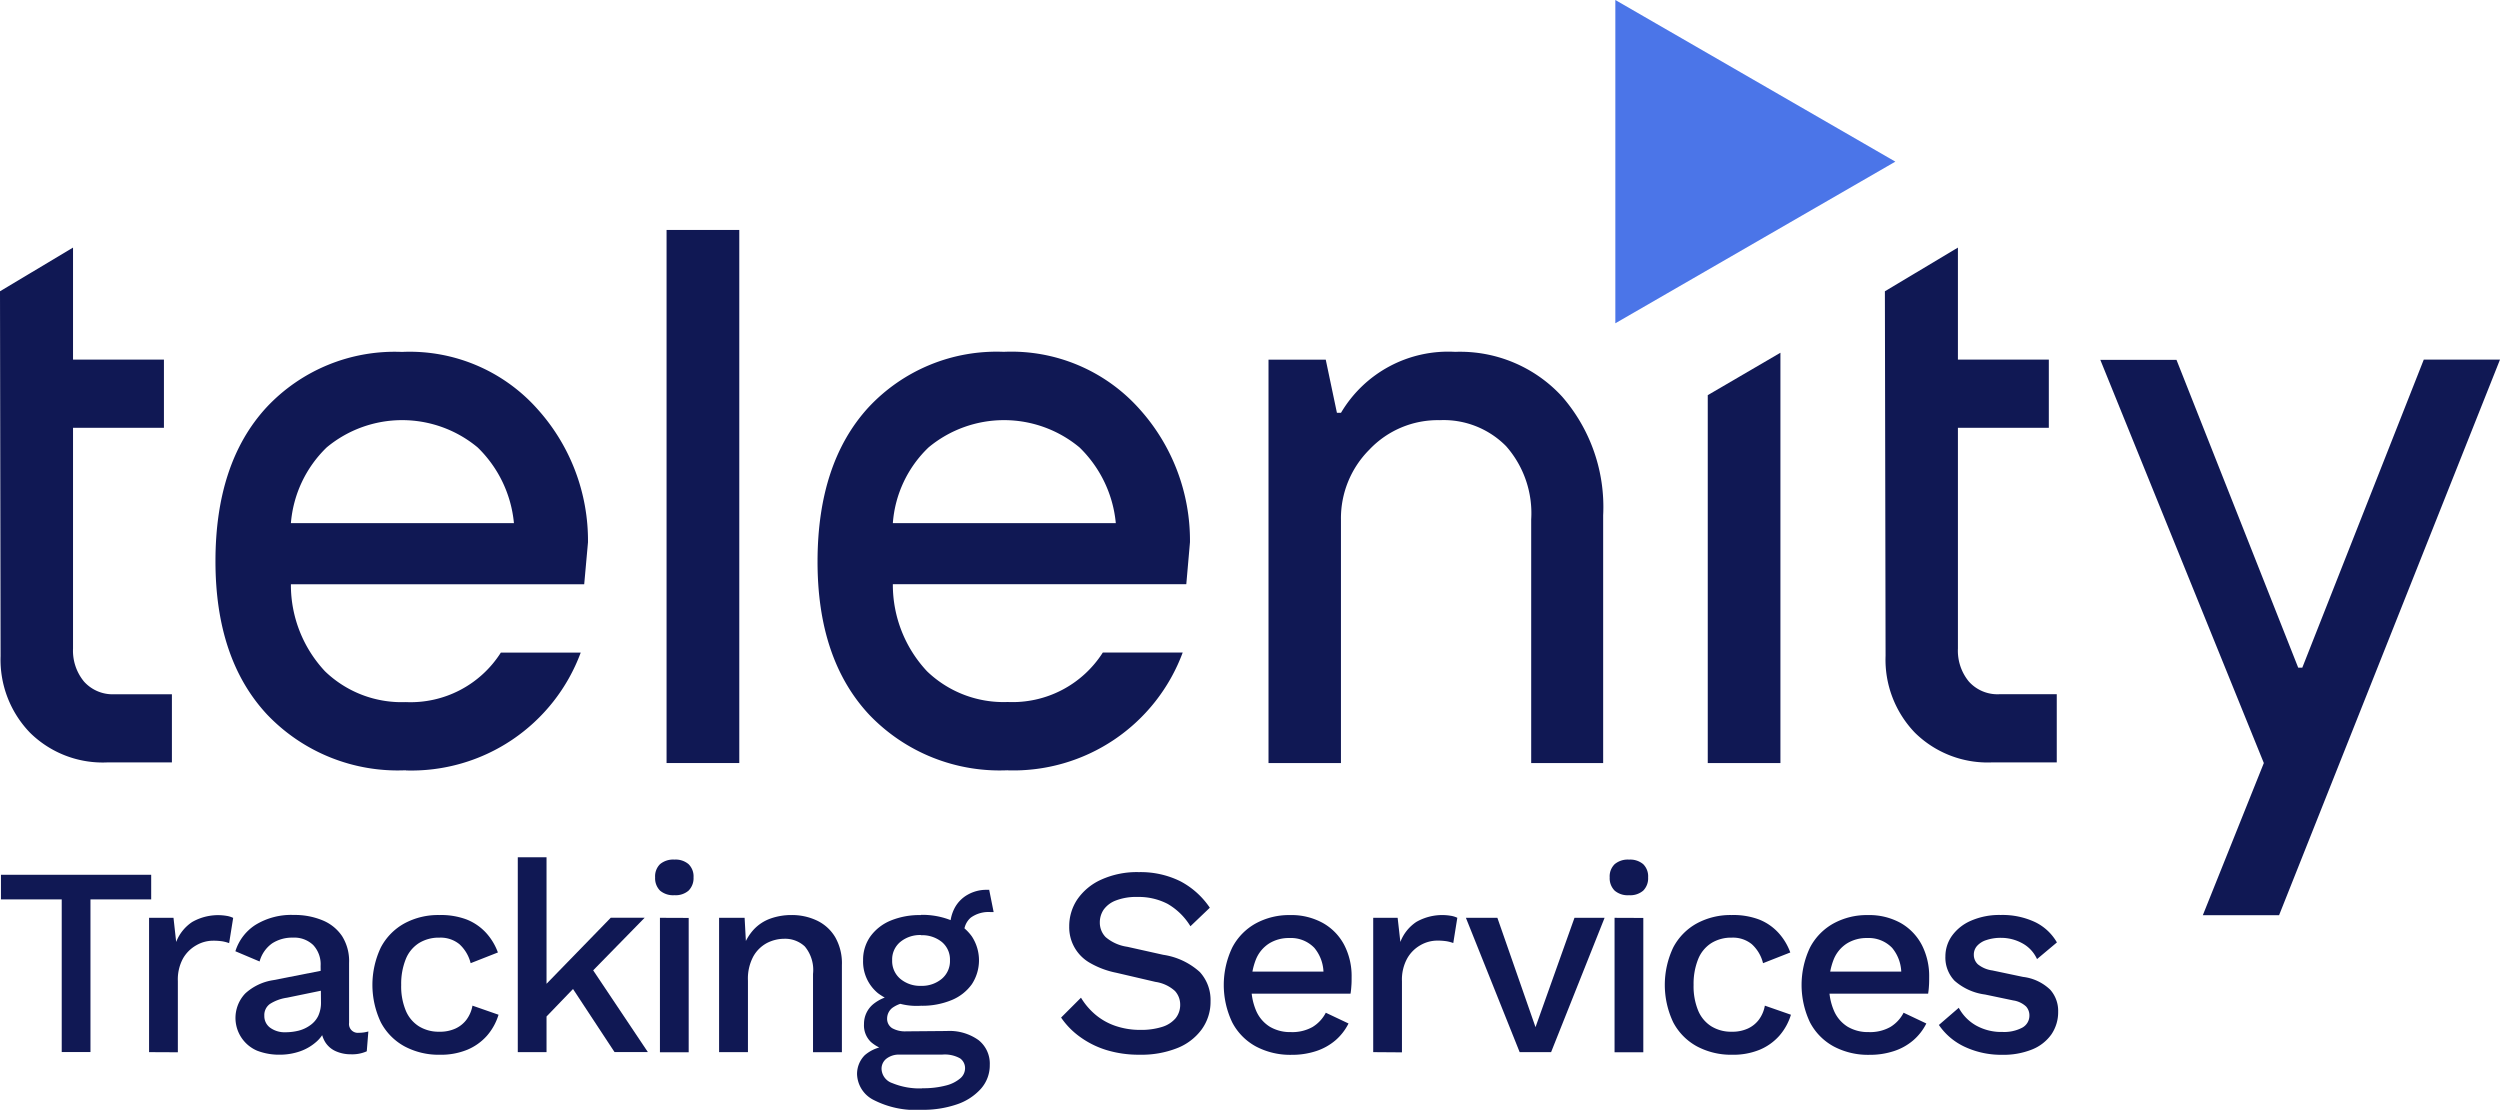
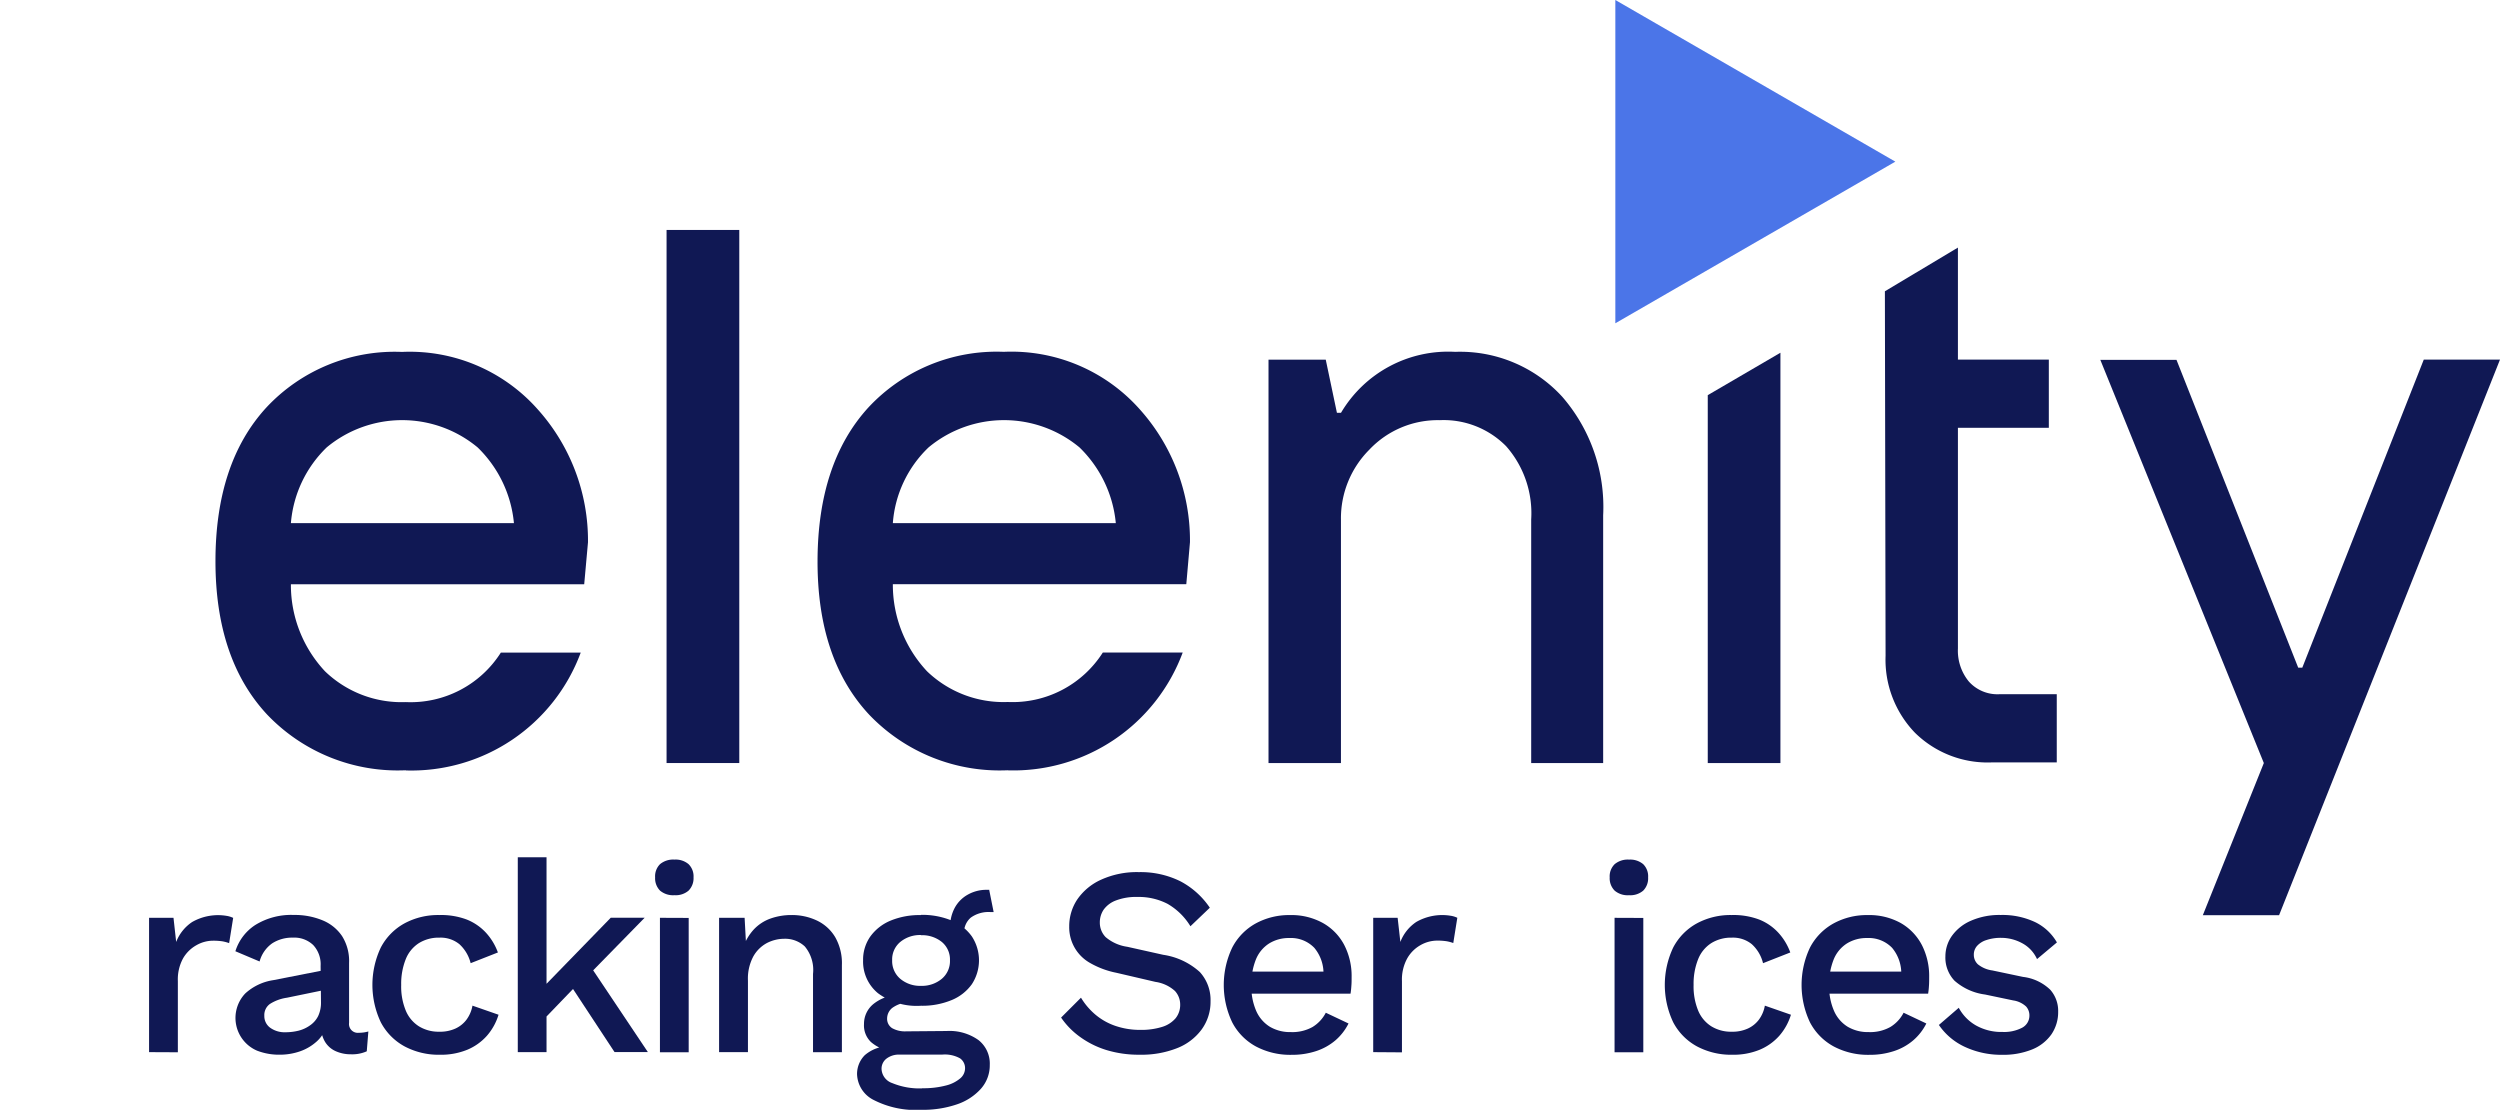
<svg xmlns="http://www.w3.org/2000/svg" width="132.005" height="58.601" viewBox="0 0 132.005 58.601">
-   <path d="M8.143,192.6v1.3H4.937v8.06H3.419V193.9H.21v-1.3Z" transform="translate(-0.16 -146.41)" fill="#101854" />
  <path d="M32.82,208.723v-7.094h1.29l.141,1.276a2.23,2.23,0,0,1,.844-1.053,2.758,2.758,0,0,1,1.811-.326,1.267,1.267,0,0,1,.355.108l-.213,1.333a2.159,2.159,0,0,0-.348-.094,3.226,3.226,0,0,0-.518-.034,1.784,1.784,0,0,0-.866.24,1.863,1.863,0,0,0-.7.691,2.314,2.314,0,0,0-.276,1.2v3.76Z" transform="translate(-24.949 -153.168)" fill="#101854" />
  <path d="M56.3,204.127a1.487,1.487,0,0,0-.391-1.1,1.439,1.439,0,0,0-1.07-.391,1.945,1.945,0,0,0-1.094.3,1.722,1.722,0,0,0-.667.959l-1.278-.54a2.552,2.552,0,0,1,1.058-1.391,3.6,3.6,0,0,1,2.036-.525,3.813,3.813,0,0,1,1.508.283,2.278,2.278,0,0,1,1.029.83,2.468,2.468,0,0,1,.372,1.417v3.166a.465.465,0,0,0,.518.525,1.811,1.811,0,0,0,.5-.07l-.084,1.048a1.882,1.882,0,0,1-.823.158,1.945,1.945,0,0,1-.818-.165,1.252,1.252,0,0,1-.566-.5,1.533,1.533,0,0,1-.206-.83v-.1l.312-.014a1.751,1.751,0,0,1-.525.916,2.578,2.578,0,0,1-.9.537,3.25,3.25,0,0,1-1.062.177,3.209,3.209,0,0,1-1.2-.211,1.878,1.878,0,0,1-.626-3.024,2.806,2.806,0,0,1,1.47-.7l2.753-.54-.026,1.055-2,.412a2.276,2.276,0,0,0-.892.326.719.719,0,0,0-.3.624.755.755,0,0,0,.307.633,1.3,1.3,0,0,0,.815.24,2.862,2.862,0,0,0,.689-.084,1.794,1.794,0,0,0,.6-.278,1.3,1.3,0,0,0,.432-.494,1.662,1.662,0,0,0,.149-.719Z" transform="translate(-39.371 -153.127)" fill="#101854" />
  <path d="M85.508,201.464a3.837,3.837,0,0,1,1.456.24,2.8,2.8,0,0,1,1.014.7,3.118,3.118,0,0,1,.624,1.036l-1.439.566a2.019,2.019,0,0,0-.59-1,1.568,1.568,0,0,0-1.058-.348,1.976,1.976,0,0,0-1.091.293,1.791,1.791,0,0,0-.688.844,3.5,3.5,0,0,0-.24,1.362,3.329,3.329,0,0,0,.24,1.348,1.789,1.789,0,0,0,.7.837,1.986,1.986,0,0,0,1.077.283,1.96,1.96,0,0,0,.837-.163,1.525,1.525,0,0,0,.59-.468,1.758,1.758,0,0,0,.319-.746l1.377.48a3.027,3.027,0,0,1-.616,1.113,2.856,2.856,0,0,1-1.043.739,3.677,3.677,0,0,1-1.439.261,3.837,3.837,0,0,1-1.859-.439,3.072,3.072,0,0,1-1.257-1.271,4.612,4.612,0,0,1,0-3.957,3.084,3.084,0,0,1,1.249-1.271A3.734,3.734,0,0,1,85.508,201.464Z" transform="translate(-62.312 -153.148)" fill="#101854" />
  <path d="M115.518,188.75v10.288H114V188.75Zm5.18,3.194-3.166,3.235-.326.225-2.228,2.314v-1.732l3.931-4.043Zm-2.981,2.381,3.151,4.71h-1.76l-2.525-3.837Z" transform="translate(-86.66 -143.484)" fill="#101854" />
  <path d="M145.255,191.139a1.067,1.067,0,0,1-.76-.24.921.921,0,0,1-.261-.7.9.9,0,0,1,.261-.7,1.086,1.086,0,0,1,.76-.24,1.058,1.058,0,0,1,.743.24.9.9,0,0,1,.264.7.923.923,0,0,1-.264.7A1.038,1.038,0,0,1,145.255,191.139Zm.751,1.2v7.094h-1.518v-7.1Z" transform="translate(-109.642 -143.871)" fill="#101854" />
  <path d="M158.32,208.707v-7.094h1.348l.1,1.844-.2-.2a2.679,2.679,0,0,1,.573-1.014,2.238,2.238,0,0,1,.895-.59,3.274,3.274,0,0,1,1.1-.185,3.077,3.077,0,0,1,1.355.293,2.24,2.24,0,0,1,.959.873,2.775,2.775,0,0,1,.355,1.475v4.6H163.28v-4.13a1.941,1.941,0,0,0-.434-1.453,1.521,1.521,0,0,0-1.084-.405,2.015,2.015,0,0,0-.909.221,1.8,1.8,0,0,0-.719.7,2.477,2.477,0,0,0-.29,1.29v3.775Z" transform="translate(-120.351 -153.152)" fill="#101854" />
  <path d="M193.434,203.29a2.638,2.638,0,0,1,1.679.48,1.58,1.58,0,0,1,.595,1.312,1.863,1.863,0,0,1-.48,1.271,2.974,2.974,0,0,1-1.269.815,5.5,5.5,0,0,1-1.839.283,4.862,4.862,0,0,1-2.583-.54,1.576,1.576,0,0,1-.837-1.348,1.408,1.408,0,0,1,.405-.993,1.984,1.984,0,0,1,1.369-.48l-.086.24a2.012,2.012,0,0,1-.959-.463,1.213,1.213,0,0,1-.362-.942,1.348,1.348,0,0,1,.468-1.036,2.175,2.175,0,0,1,1.321-.5l.794.384h-.17a1.6,1.6,0,0,0-.923.3.72.72,0,0,0-.269.54.585.585,0,0,0,.261.525,1.379,1.379,0,0,0,.746.17Zm-1.362-6.132a4.053,4.053,0,0,1,1.624.3,2.453,2.453,0,0,1,1.065.837,2.3,2.3,0,0,1,0,2.525,2.453,2.453,0,0,1-1.065.837,4.055,4.055,0,0,1-1.624.3,3.435,3.435,0,0,1-2.264-.66,2.158,2.158,0,0,1-.789-1.739,2.13,2.13,0,0,1,.384-1.261,2.5,2.5,0,0,1,1.072-.837,3.979,3.979,0,0,1,1.6-.29Zm.055,9.154a4.672,4.672,0,0,0,1.285-.149,1.842,1.842,0,0,0,.751-.384.7.7,0,0,0,.24-.518.631.631,0,0,0-.261-.525,1.65,1.65,0,0,0-.945-.2H190.93a1.072,1.072,0,0,0-.667.206.667.667,0,0,0-.269.561.825.825,0,0,0,.568.739,3.768,3.768,0,0,0,1.566.278Zm-.055-8.089a1.64,1.64,0,0,0-1.086.362,1.2,1.2,0,0,0-.432.971,1.228,1.228,0,0,0,.432.981,1.621,1.621,0,0,0,1.086.369,1.64,1.64,0,0,0,1.1-.369,1.223,1.223,0,0,0,.434-.981,1.2,1.2,0,0,0-.434-.971,1.659,1.659,0,0,0-1.1-.353Zm3.6-2.413.24,1.2a.5.5,0,0,1-.084,0h-.086a1.6,1.6,0,0,0-1.036.293,1.034,1.034,0,0,0-.355.844l-.736-.341a2.1,2.1,0,0,1,.24-1.014,1.748,1.748,0,0,1,.688-.7,2,2,0,0,1,1.014-.257h.115Z" transform="translate(-143.446 -148.851)" fill="#101854" />
  <path d="M237.749,192a4.729,4.729,0,0,1,2.187.48,4.269,4.269,0,0,1,1.561,1.4l-1.024.978a3.4,3.4,0,0,0-1.211-1.185,3.326,3.326,0,0,0-1.6-.362,2.95,2.95,0,0,0-1.122.185,1.4,1.4,0,0,0-.645.48,1.2,1.2,0,0,0-.206.688,1.091,1.091,0,0,0,.307.767,2.249,2.249,0,0,0,1.142.511l1.9.424a3.682,3.682,0,0,1,1.931.909,2.185,2.185,0,0,1,.566,1.547,2.475,2.475,0,0,1-.48,1.5,2.938,2.938,0,0,1-1.3.978,5.108,5.108,0,0,1-1.952.341,5.839,5.839,0,0,1-1.789-.254,4.77,4.77,0,0,1-1.389-.7,4.105,4.105,0,0,1-.981-1.007l1.05-1.05a3.621,3.621,0,0,0,.753.887,3.276,3.276,0,0,0,1.058.6,4.01,4.01,0,0,0,1.341.213,3.655,3.655,0,0,0,1.127-.156,1.521,1.521,0,0,0,.719-.46,1.125,1.125,0,0,0,.24-.719,1.06,1.06,0,0,0-.276-.719,1.938,1.938,0,0,0-1.029-.48l-2.058-.48a4.578,4.578,0,0,1-1.405-.525,2.158,2.158,0,0,1-1.091-1.919,2.54,2.54,0,0,1,.432-1.439,3.039,3.039,0,0,1,1.257-1.036A4.557,4.557,0,0,1,237.749,192Z" transform="translate(-177.616 -145.95)" fill="#101854" />
  <path d="M273.015,208.845a3.866,3.866,0,0,1-1.873-.439,3.053,3.053,0,0,1-1.254-1.271,4.588,4.588,0,0,1,0-3.957,3.077,3.077,0,0,1,1.24-1.271,3.672,3.672,0,0,1,1.8-.441,3.429,3.429,0,0,1,1.76.427,2.837,2.837,0,0,1,1.118,1.163,3.566,3.566,0,0,1,.384,1.679c0,.17,0,.333-.014.48a3.834,3.834,0,0,1-.043.4h-5.715v-1.163h5.036l-.753.228a2.1,2.1,0,0,0-.48-1.484,1.712,1.712,0,0,0-1.319-.518,1.964,1.964,0,0,0-1.065.285,1.8,1.8,0,0,0-.7.844,3.465,3.465,0,0,0-.24,1.369,3.2,3.2,0,0,0,.254,1.348,1.859,1.859,0,0,0,.719.837,2.091,2.091,0,0,0,1.108.283,2.177,2.177,0,0,0,1.149-.269,1.9,1.9,0,0,0,.7-.753l1.2.568a2.878,2.878,0,0,1-.688.887,3.029,3.029,0,0,1-1.029.573A4.06,4.06,0,0,1,273.015,208.845Z" transform="translate(-204.822 -153.148)" fill="#101854" />
  <path d="M302.34,208.708v-7.094h1.29l.144,1.276a2.216,2.216,0,0,1,.844-1.058,2.751,2.751,0,0,1,1.808-.326,1.241,1.241,0,0,1,.355.108l-.213,1.333a2.084,2.084,0,0,0-.348-.094,3.228,3.228,0,0,0-.518-.034,1.784,1.784,0,0,0-.866.24,1.842,1.842,0,0,0-.7.7,2.314,2.314,0,0,0-.278,1.2v3.76Z" transform="translate(-229.832 -153.153)" fill="#101854" />
-   <path d="M328.484,202.07h1.59l-2.825,7.094h-1.66l-2.839-7.094h1.662l2.014,5.775Z" transform="translate(-245.348 -153.609)" fill="#101854" />
  <path d="M355.426,191.139a1.058,1.058,0,0,1-.758-.24.923.923,0,0,1-.264-.7.9.9,0,0,1,.264-.7,1.077,1.077,0,0,1,.758-.24,1.065,1.065,0,0,1,.746.24.9.9,0,0,1,.261.7.921.921,0,0,1-.261.7A1.046,1.046,0,0,1,355.426,191.139Zm.753,1.2v7.094h-1.518v-7.1Z" transform="translate(-269.409 -143.87)" fill="#101854" />
  <path d="M370.058,201.464a3.837,3.837,0,0,1,1.456.24,2.763,2.763,0,0,1,1.014.7,3.118,3.118,0,0,1,.624,1.036l-1.439.566a2,2,0,0,0-.59-1,1.569,1.569,0,0,0-1.058-.348,1.976,1.976,0,0,0-1.091.293,1.791,1.791,0,0,0-.688.844,3.5,3.5,0,0,0-.24,1.362,3.358,3.358,0,0,0,.24,1.348,1.789,1.789,0,0,0,.7.837,1.986,1.986,0,0,0,1.077.283,1.96,1.96,0,0,0,.837-.163,1.525,1.525,0,0,0,.59-.468,1.758,1.758,0,0,0,.319-.746l1.377.48a3.026,3.026,0,0,1-.616,1.113,2.856,2.856,0,0,1-1.043.739,3.677,3.677,0,0,1-1.439.261,3.837,3.837,0,0,1-1.859-.439,3.072,3.072,0,0,1-1.257-1.271,4.612,4.612,0,0,1,0-3.957,3.084,3.084,0,0,1,1.249-1.271A3.734,3.734,0,0,1,370.058,201.464Z" transform="translate(-278.621 -153.148)" fill="#101854" />
  <path d="M400.236,208.845a3.866,3.866,0,0,1-1.873-.439,3.058,3.058,0,0,1-1.257-1.271,4.612,4.612,0,0,1,0-3.957,3.082,3.082,0,0,1,1.242-1.271,3.662,3.662,0,0,1,1.8-.441,3.425,3.425,0,0,1,1.76.427,2.859,2.859,0,0,1,1.108,1.163,3.6,3.6,0,0,1,.381,1.679c0,.17,0,.333-.012.48a3.843,3.843,0,0,1-.043.4h-5.705v-1.163h5.036l-.753.228a2.1,2.1,0,0,0-.48-1.484,1.717,1.717,0,0,0-1.319-.518,1.964,1.964,0,0,0-1.065.285,1.8,1.8,0,0,0-.7.844,3.463,3.463,0,0,0-.24,1.369,3.2,3.2,0,0,0,.257,1.348,1.844,1.844,0,0,0,.719.837,2.089,2.089,0,0,0,1.106.283,2.173,2.173,0,0,0,1.149-.269,1.885,1.885,0,0,0,.7-.753l1.2.568a2.847,2.847,0,0,1-.688.887,2.986,2.986,0,0,1-1.029.573A4.045,4.045,0,0,1,400.236,208.845Z" transform="translate(-301.533 -153.148)" fill="#101854" />
  <path d="M430.226,208.829a4.557,4.557,0,0,1-1.945-.41,3.369,3.369,0,0,1-1.391-1.166l1.05-.907a2.346,2.346,0,0,0,.9.928,2.725,2.725,0,0,0,1.413.348,2.036,2.036,0,0,0,1.036-.225.719.719,0,0,0,.381-.64.7.7,0,0,0-.177-.48,1.266,1.266,0,0,0-.674-.319l-1.489-.312a3.025,3.025,0,0,1-1.616-.731,1.77,1.77,0,0,1-.48-1.283,1.88,1.88,0,0,1,.341-1.079,2.4,2.4,0,0,1,1-.8,3.73,3.73,0,0,1,1.58-.307,4.049,4.049,0,0,1,1.818.377,2.674,2.674,0,0,1,1.149,1.072l-1.05.88a1.789,1.789,0,0,0-.794-.844,2.317,2.317,0,0,0-1.094-.278,2.343,2.343,0,0,0-.779.115,1.105,1.105,0,0,0-.5.312.686.686,0,0,0-.17.468.679.679,0,0,0,.211.5,1.535,1.535,0,0,0,.767.326l1.616.341a2.5,2.5,0,0,1,1.439.676,1.678,1.678,0,0,1,.42,1.156,2.084,2.084,0,0,1-.355,1.2,2.29,2.29,0,0,1-1.022.8A4.05,4.05,0,0,1,430.226,208.829Z" transform="translate(-324.513 -153.133)" fill="#101854" />
  <path d="M355.65,0l14.785,8.535L355.65,17.07Z" transform="translate(-270.357)" fill="#4b75e8" />
  <path d="M467.843,108.507l3.221-8.034L462.43,79.184h4.022l6.427,16.253h.216L479.51,79.17h4.024l-11.665,29.337Z" transform="translate(-351.529 -60.183)" fill="#101854" />
  <path d="M146.76,78.778V50.63H150.6V78.778Z" transform="translate(-111.564 -38.488)" fill="#101854" />
  <path d="M190.039,99.555a9.524,9.524,0,0,1-7.31-2.933Q179.99,93.689,180,88.506t2.688-8.111a9.243,9.243,0,0,1,7.144-2.935,9.062,9.062,0,0,1,7.195,3.051,10.372,10.372,0,0,1,2.638,7l-.194,2.218H183.976a6.684,6.684,0,0,0,1.806,4.6,5.824,5.824,0,0,0,4.257,1.621,5.653,5.653,0,0,0,5.024-2.612h4.218a9.538,9.538,0,0,1-9.243,6.221Zm-6.063-13.049h11.773a6.4,6.4,0,0,0-1.919-4,6.233,6.233,0,0,0-7.967,0,6.159,6.159,0,0,0-1.887,4Z" transform="translate(-136.832 -58.883)" fill="#101854" />
  <path d="M279.29,99.173v-21.3h3.022l.59,2.806h.216a6.571,6.571,0,0,1,6.024-3.218,7.311,7.311,0,0,1,5.66,2.374,8.873,8.873,0,0,1,2.158,6.259v13.08h-3.8V86.309a5.35,5.35,0,0,0-1.324-3.866,4.633,4.633,0,0,0-3.506-1.374,4.967,4.967,0,0,0-3.715,1.556,5.125,5.125,0,0,0-1.5,3.688V99.173Z" transform="translate(-212.31 -58.883)" fill="#101854" />
  <path d="M376,99.325V79.9l3.837-2.24V99.325Z" transform="translate(-285.827 -59.035)" fill="#101854" />
  <path d="M57.486,99.555a9.524,9.524,0,0,1-7.31-2.933q-2.739-2.933-2.736-8.116T50.128,80.4a9.263,9.263,0,0,1,7.161-2.935,9.026,9.026,0,0,1,7.183,3.051,10.372,10.372,0,0,1,2.638,7l-.2,2.218H51.423a6.669,6.669,0,0,0,1.806,4.6,5.829,5.829,0,0,0,4.257,1.621,5.647,5.647,0,0,0,5.022-2.612h4.218a9.538,9.538,0,0,1-9.24,6.221ZM51.423,86.506H63.2a6.4,6.4,0,0,0-1.919-4,6.233,6.233,0,0,0-7.967,0A6.267,6.267,0,0,0,51.423,86.506Z" transform="translate(-36.063 -58.883)" fill="#101854" />
-   <path d="M0,56.817,3.856,54.51v5.916h4.8v3.6h-4.8V75.681a2.559,2.559,0,0,0,.58,1.744,2.027,2.027,0,0,0,1.619.669H9.077v3.6H5.662a5.465,5.465,0,0,1-4.077-1.568A5.545,5.545,0,0,1,.031,76.084Z" transform="translate(0 -41.437)" fill="#101854" />
  <path d="M415,56.817l3.856-2.307v5.916h4.8v3.6h-4.8V75.681a2.559,2.559,0,0,0,.578,1.743,2.026,2.026,0,0,0,1.619.669h3.022v3.6h-3.413a5.465,5.465,0,0,1-4.077-1.568,5.56,5.56,0,0,1-1.549-4.063Z" transform="translate(-315.474 -41.437)" fill="#101854" />
</svg>